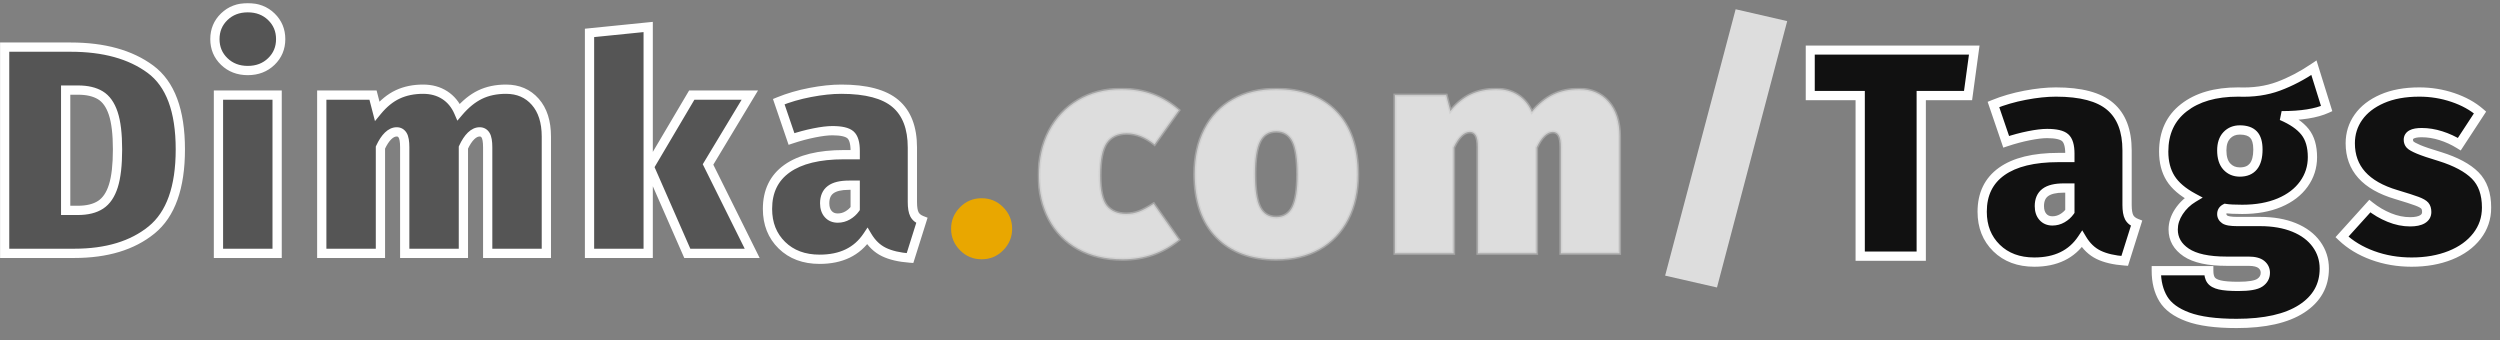
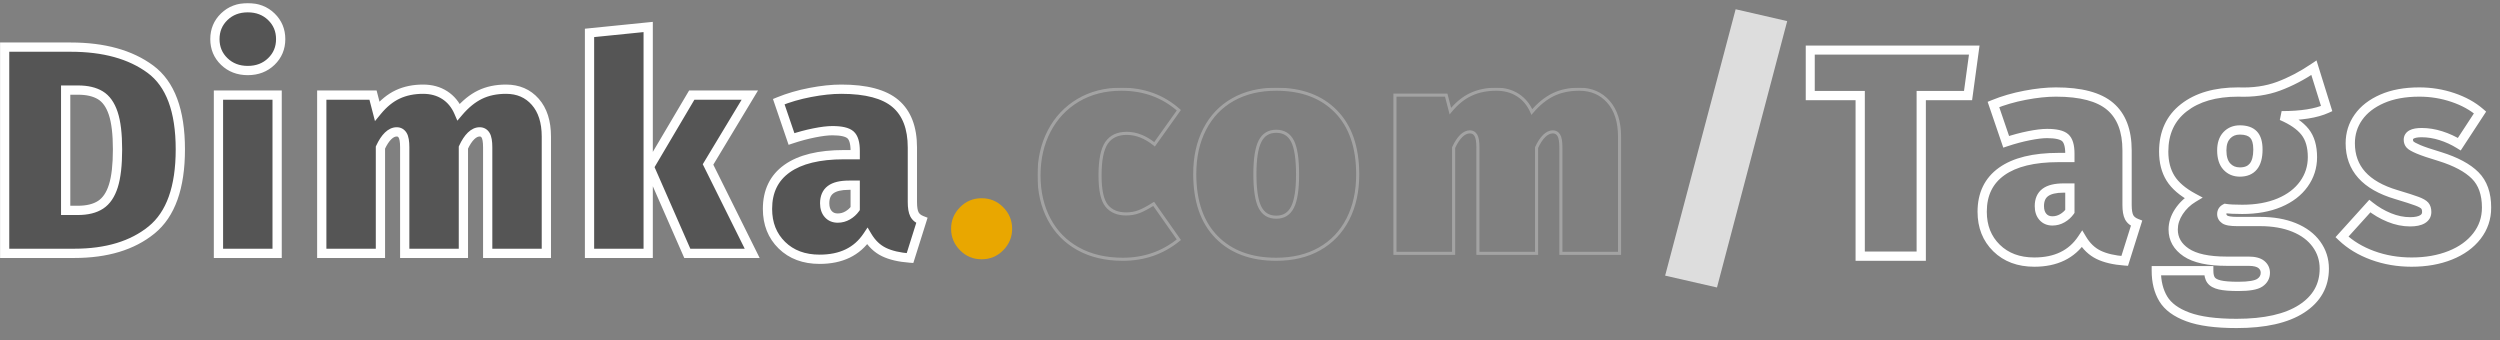
<svg xmlns="http://www.w3.org/2000/svg" width="2160" height="294" viewBox="0 0 2160 294" fill="none">
  <rect x="0" y="0" width="2160" height="294" fill="#808080" stroke="none" />
  <g id="header-d-tags">
    <g id="/Tags">
      <path id="/" d="M1483.47 248.384L1544.14 18.24L1499.59 8L1438.67 238.144L1483.47 248.384Z" fill="#DDDDDD" />
      <g id="Tags">
        <mask id="path-3-outside-1" maskUnits="userSpaceOnUse" x="1559.95" y="39.158" width="593.333" height="245.333" fill="black">
          <rect fill="white" x="1559.95" y="39.158" width="593.333" height="245.333" />
          <path fill-rule="evenodd" clip-rule="evenodd" d="M1659.95 82.582V221.334H1607.21V82.582H1563.95V43.158H1705.77L1700.39 82.582H1659.95ZM1798.87 206.486C1789.99 219.798 1776.26 226.454 1757.65 226.454C1744.17 226.454 1733.29 222.4 1725.01 214.294C1716.74 206.187 1712.6 195.734 1712.6 182.934C1712.6 167.744 1718.23 156.139 1729.49 148.118C1740.76 140.096 1757.14 136.086 1778.65 136.086H1788.37V132.758C1788.37 125.931 1787.01 121.323 1784.28 118.934C1781.55 116.544 1776.34 115.35 1768.66 115.35C1764.57 115.35 1759.32 115.99 1752.92 117.27C1746.52 118.55 1739.99 120.299 1733.33 122.518L1722.33 90.262C1730.69 86.848 1739.78 84.203 1749.59 82.326C1759.4 80.448 1768.32 79.51 1776.34 79.51C1797.85 79.51 1813.46 83.648 1823.19 91.926C1832.92 100.203 1837.78 112.875 1837.78 129.942V177.046C1837.78 181.824 1838.38 185.366 1839.57 187.67C1840.77 189.974 1842.9 191.723 1845.97 192.918L1835.73 225.43C1826.52 224.747 1819.01 222.998 1813.21 220.182C1807.4 217.366 1802.62 212.8 1798.87 206.486ZM1773.27 190.87C1769.86 190.87 1767.13 189.718 1765.08 187.414C1763.03 185.11 1762.01 181.995 1762.01 178.07C1762.01 172.779 1763.71 168.854 1767.13 166.294C1770.54 163.734 1775.83 162.454 1783 162.454H1788.37V182.678C1786.67 185.067 1784.49 187.03 1781.85 188.566C1779.2 190.102 1776.34 190.87 1773.27 190.87ZM1988.61 266.774C1975.55 275.222 1956.82 279.446 1932.42 279.446C1914.5 279.446 1900.46 277.568 1890.3 273.814C1880.15 270.059 1873.07 264.854 1869.06 258.198C1865.05 251.542 1863.04 243.435 1863.04 233.878H1908.35C1908.35 237.462 1909.03 240.192 1910.4 242.07C1911.77 243.947 1914.24 245.312 1917.82 246.166C1921.41 247.019 1926.78 247.446 1933.95 247.446C1943.17 247.446 1949.35 246.379 1952.51 244.246C1955.67 242.112 1957.25 239.254 1957.25 235.67C1957.25 232.768 1956.1 230.379 1953.79 228.502C1951.49 226.624 1947.78 225.686 1942.66 225.686H1923.71C1908.01 225.686 1896.41 223.168 1888.9 218.134C1881.39 213.099 1877.63 206.486 1877.63 198.294C1877.63 193.003 1879.25 187.883 1882.5 182.934C1885.74 177.984 1889.92 173.974 1895.04 170.902C1885.82 165.952 1879.25 160.32 1875.33 154.006C1871.4 147.691 1869.44 140.011 1869.44 130.966C1869.44 114.752 1875.24 102.123 1886.85 93.078C1898.45 84.032 1914.07 79.51 1933.7 79.51C1946.67 80.022 1958.31 78.358 1968.64 74.518C1978.97 70.678 1989.16 65.344 1999.23 58.518L2010.24 93.846C2001.19 97.942 1988.22 99.99 1971.33 99.99C1980.54 103.915 1987.29 108.566 1991.55 113.942C1995.82 119.318 1997.95 126.614 1997.95 135.83C1997.95 144.363 1995.48 152.086 1990.53 158.998C1985.58 165.91 1978.54 171.286 1969.41 175.126C1960.28 178.966 1949.57 180.886 1937.28 180.886C1930.62 180.886 1925.76 180.63 1922.69 180.118C1920.64 181.142 1919.62 182.763 1919.62 184.982C1919.62 186.859 1920.47 188.395 1922.18 189.59C1923.88 190.784 1927.47 191.382 1932.93 191.382H1952.64C1963.9 191.382 1973.72 193.088 1982.08 196.502C1990.44 199.915 1996.89 204.736 2001.41 210.966C2005.93 217.195 2008.19 224.235 2008.19 232.086C2008.19 246.763 2001.66 258.326 1988.61 266.774ZM1935.23 148.63C1930.62 148.63 1926.87 147.051 1923.97 143.894C1921.07 140.736 1919.62 136.086 1919.62 129.942C1919.62 124.31 1921.07 119.958 1923.97 116.886C1926.87 113.814 1930.62 112.278 1935.23 112.278C1940.52 112.278 1944.45 113.6 1947.01 116.246C1949.57 118.891 1950.85 123.2 1950.85 129.174C1950.85 142.144 1945.64 148.63 1935.23 148.63ZM2117.03 220.566C2107.22 224.491 2096.09 226.454 2083.63 226.454C2071.68 226.454 2060.46 224.534 2049.96 220.694C2039.47 216.854 2030.63 211.52 2023.47 204.694L2047.53 178.07C2052.65 182.166 2058.24 185.451 2064.3 187.926C2070.36 190.4 2076.37 191.638 2082.35 191.638C2086.95 191.638 2090.5 190.912 2092.97 189.462C2095.45 188.011 2096.68 185.92 2096.68 183.19C2096.68 180.8 2096.13 178.966 2095.02 177.686C2093.91 176.406 2091.65 175.126 2088.23 173.846C2084.82 172.566 2078.85 170.646 2070.31 168.086C2043.86 160.235 2030.63 145.472 2030.63 123.798C2030.63 115.435 2032.98 107.926 2037.67 101.27C2042.37 94.614 2049.19 89.323 2058.15 85.398C2067.11 81.472 2077.82 79.51 2090.28 79.51C2100.35 79.51 2110.04 81.088 2119.34 84.246C2128.64 87.403 2136.45 91.712 2142.76 97.174L2124.84 124.566C2119.89 121.494 2114.6 119.062 2108.97 117.27C2103.34 115.478 2097.79 114.582 2092.33 114.582C2084.65 114.582 2080.81 116.63 2080.81 120.726C2080.81 122.432 2081.32 123.84 2082.35 124.95C2083.37 126.059 2085.8 127.424 2089.64 129.046C2093.48 130.667 2099.67 132.758 2108.2 135.318C2121.86 139.584 2131.97 145.003 2138.54 151.574C2145.11 158.144 2148.39 167.403 2148.39 179.35C2148.39 188.566 2145.62 196.758 2140.07 203.926C2134.53 211.094 2126.85 216.64 2117.03 220.566Z" />
        </mask>
-         <path fill-rule="evenodd" clip-rule="evenodd" d="M1659.95 82.582V221.334H1607.21V82.582H1563.95V43.158H1705.77L1700.39 82.582H1659.95ZM1798.87 206.486C1789.99 219.798 1776.26 226.454 1757.65 226.454C1744.17 226.454 1733.29 222.4 1725.01 214.294C1716.74 206.187 1712.6 195.734 1712.6 182.934C1712.6 167.744 1718.23 156.139 1729.49 148.118C1740.76 140.096 1757.14 136.086 1778.65 136.086H1788.37V132.758C1788.37 125.931 1787.01 121.323 1784.28 118.934C1781.55 116.544 1776.34 115.35 1768.66 115.35C1764.57 115.35 1759.32 115.99 1752.92 117.27C1746.52 118.55 1739.99 120.299 1733.33 122.518L1722.33 90.262C1730.69 86.848 1739.78 84.203 1749.59 82.326C1759.4 80.448 1768.32 79.51 1776.34 79.51C1797.85 79.51 1813.46 83.648 1823.19 91.926C1832.92 100.203 1837.78 112.875 1837.78 129.942V177.046C1837.78 181.824 1838.38 185.366 1839.57 187.67C1840.77 189.974 1842.9 191.723 1845.97 192.918L1835.73 225.43C1826.52 224.747 1819.01 222.998 1813.21 220.182C1807.4 217.366 1802.62 212.8 1798.87 206.486ZM1773.27 190.87C1769.86 190.87 1767.13 189.718 1765.08 187.414C1763.03 185.11 1762.01 181.995 1762.01 178.07C1762.01 172.779 1763.71 168.854 1767.13 166.294C1770.54 163.734 1775.83 162.454 1783 162.454H1788.37V182.678C1786.67 185.067 1784.49 187.03 1781.85 188.566C1779.2 190.102 1776.34 190.87 1773.27 190.87ZM1988.61 266.774C1975.55 275.222 1956.82 279.446 1932.42 279.446C1914.5 279.446 1900.46 277.568 1890.3 273.814C1880.15 270.059 1873.07 264.854 1869.06 258.198C1865.05 251.542 1863.04 243.435 1863.04 233.878H1908.35C1908.35 237.462 1909.03 240.192 1910.4 242.07C1911.77 243.947 1914.24 245.312 1917.82 246.166C1921.41 247.019 1926.78 247.446 1933.95 247.446C1943.17 247.446 1949.35 246.379 1952.51 244.246C1955.67 242.112 1957.25 239.254 1957.25 235.67C1957.25 232.768 1956.1 230.379 1953.79 228.502C1951.49 226.624 1947.78 225.686 1942.66 225.686H1923.71C1908.01 225.686 1896.41 223.168 1888.9 218.134C1881.39 213.099 1877.63 206.486 1877.63 198.294C1877.63 193.003 1879.25 187.883 1882.5 182.934C1885.74 177.984 1889.92 173.974 1895.04 170.902C1885.82 165.952 1879.25 160.32 1875.33 154.006C1871.4 147.691 1869.44 140.011 1869.44 130.966C1869.44 114.752 1875.24 102.123 1886.85 93.078C1898.45 84.032 1914.07 79.51 1933.7 79.51C1946.67 80.022 1958.31 78.358 1968.64 74.518C1978.97 70.678 1989.16 65.344 1999.23 58.518L2010.24 93.846C2001.19 97.942 1988.22 99.99 1971.33 99.99C1980.54 103.915 1987.29 108.566 1991.55 113.942C1995.82 119.318 1997.95 126.614 1997.95 135.83C1997.95 144.363 1995.48 152.086 1990.53 158.998C1985.58 165.91 1978.54 171.286 1969.41 175.126C1960.28 178.966 1949.57 180.886 1937.28 180.886C1930.62 180.886 1925.76 180.63 1922.69 180.118C1920.64 181.142 1919.62 182.763 1919.62 184.982C1919.62 186.859 1920.47 188.395 1922.18 189.59C1923.88 190.784 1927.47 191.382 1932.93 191.382H1952.64C1963.9 191.382 1973.72 193.088 1982.08 196.502C1990.44 199.915 1996.89 204.736 2001.41 210.966C2005.93 217.195 2008.19 224.235 2008.19 232.086C2008.19 246.763 2001.66 258.326 1988.61 266.774ZM1935.23 148.63C1930.62 148.63 1926.87 147.051 1923.97 143.894C1921.07 140.736 1919.62 136.086 1919.62 129.942C1919.62 124.31 1921.07 119.958 1923.97 116.886C1926.87 113.814 1930.62 112.278 1935.23 112.278C1940.52 112.278 1944.45 113.6 1947.01 116.246C1949.57 118.891 1950.85 123.2 1950.85 129.174C1950.85 142.144 1945.64 148.63 1935.23 148.63ZM2117.03 220.566C2107.22 224.491 2096.09 226.454 2083.63 226.454C2071.68 226.454 2060.46 224.534 2049.96 220.694C2039.47 216.854 2030.63 211.52 2023.47 204.694L2047.53 178.07C2052.65 182.166 2058.24 185.451 2064.3 187.926C2070.36 190.4 2076.37 191.638 2082.35 191.638C2086.95 191.638 2090.5 190.912 2092.97 189.462C2095.45 188.011 2096.68 185.92 2096.68 183.19C2096.68 180.8 2096.13 178.966 2095.02 177.686C2093.91 176.406 2091.65 175.126 2088.23 173.846C2084.82 172.566 2078.85 170.646 2070.31 168.086C2043.86 160.235 2030.63 145.472 2030.63 123.798C2030.63 115.435 2032.98 107.926 2037.67 101.27C2042.37 94.614 2049.19 89.323 2058.15 85.398C2067.11 81.472 2077.82 79.51 2090.28 79.51C2100.35 79.51 2110.04 81.088 2119.34 84.246C2128.64 87.403 2136.45 91.712 2142.76 97.174L2124.84 124.566C2119.89 121.494 2114.6 119.062 2108.97 117.27C2103.34 115.478 2097.79 114.582 2092.33 114.582C2084.65 114.582 2080.81 116.63 2080.81 120.726C2080.81 122.432 2081.32 123.84 2082.35 124.95C2083.37 126.059 2085.8 127.424 2089.64 129.046C2093.48 130.667 2099.67 132.758 2108.2 135.318C2121.86 139.584 2131.97 145.003 2138.54 151.574C2145.11 158.144 2148.39 167.403 2148.39 179.35C2148.39 188.566 2145.62 196.758 2140.07 203.926C2134.53 211.094 2126.85 216.64 2117.03 220.566Z" fill="#111111" />
        <path d="M1659.95 221.334V225.334H1663.95V221.334H1659.95ZM1659.95 82.582V78.582H1655.95V82.582H1659.95ZM1607.21 221.334H1603.21V225.334H1607.21V221.334ZM1607.21 82.582H1611.21V78.582H1607.21V82.582ZM1563.95 82.582H1559.95V86.582H1563.95V82.582ZM1563.95 43.158V39.158H1559.95V43.158H1563.95ZM1705.77 43.158L1709.73 43.698L1710.35 39.158H1705.77V43.158ZM1700.39 82.582V86.582H1703.89L1704.36 83.122L1700.39 82.582ZM1798.87 206.486L1802.31 204.441L1799.06 198.984L1795.54 204.267L1798.87 206.486ZM1725.01 214.294L1727.81 211.436H1727.81L1725.01 214.294ZM1729.49 148.118L1727.17 144.859L1729.49 148.118ZM1788.37 136.086V140.086H1792.37V136.086H1788.37ZM1784.28 118.934L1786.91 115.923L1786.91 115.923L1784.28 118.934ZM1733.33 122.518L1729.55 123.809L1730.83 127.568L1734.6 126.312L1733.33 122.518ZM1722.33 90.262L1720.81 86.558L1717.32 87.984L1718.54 91.553L1722.33 90.262ZM1749.59 82.326L1748.84 78.397L1749.59 82.326ZM1823.19 91.926L1825.78 88.879L1823.19 91.926ZM1845.97 192.918L1849.79 194.119L1850.91 190.547L1847.42 189.19L1845.97 192.918ZM1835.73 225.43L1835.44 229.419L1838.6 229.653L1839.55 226.631L1835.73 225.43ZM1813.21 220.182L1811.46 223.78L1813.21 220.182ZM1765.08 187.414L1762.09 190.071L1765.08 187.414ZM1767.13 166.294L1764.73 163.094V163.094L1767.13 166.294ZM1788.37 162.454H1792.37V158.454H1788.37V162.454ZM1788.37 182.678L1791.63 185.003L1792.37 183.959V182.678H1788.37ZM1781.85 188.566L1783.85 192.025L1781.85 188.566ZM1988.61 266.774L1986.43 263.415L1988.61 266.774ZM1890.3 273.814L1888.92 277.565L1890.3 273.814ZM1869.06 258.198L1865.63 260.262V260.262L1869.06 258.198ZM1863.04 233.878V229.878H1859.04V233.878H1863.04ZM1908.35 233.878H1912.35V229.878H1908.35V233.878ZM1910.4 242.07L1907.16 244.422L1907.17 244.422L1910.4 242.07ZM1917.82 246.166L1918.75 242.274V242.274L1917.82 246.166ZM1952.51 244.246L1954.75 247.56L1954.75 247.56L1952.51 244.246ZM1953.79 228.502L1956.32 225.401V225.401L1953.79 228.502ZM1888.9 218.134L1891.12 214.811L1888.9 218.134ZM1882.5 182.934L1879.15 180.741V180.741L1882.5 182.934ZM1895.04 170.902L1897.1 174.332L1903.14 170.709L1896.93 167.378L1895.04 170.902ZM1875.33 154.006L1871.93 156.117L1875.33 154.006ZM1886.85 93.078L1889.31 96.233H1889.31L1886.85 93.078ZM1933.7 79.51L1933.85 75.513L1933.77 75.51H1933.7V79.51ZM1968.64 74.518L1970.03 78.267L1968.64 74.518ZM1999.23 58.518L2003.05 57.328L2001.45 52.183L1996.99 55.207L1999.23 58.518ZM2010.24 93.846L2011.89 97.489L2015.11 96.031L2014.06 92.656L2010.24 93.846ZM1971.33 99.99V95.99L1969.76 103.67L1971.33 99.99ZM1990.53 158.998L1993.78 161.326L1993.78 161.326L1990.53 158.998ZM1969.41 175.126L1967.86 171.438L1969.41 175.126ZM1922.69 180.118L1923.35 176.172L1922.06 175.958L1920.9 176.54L1922.69 180.118ZM1922.18 189.59L1919.88 192.866L1922.18 189.59ZM1982.08 196.502L1983.59 192.798L1982.08 196.502ZM2001.41 210.966L1998.17 213.316L2001.41 210.966ZM1923.97 143.894L1921.02 146.6V146.6L1923.97 143.894ZM1923.97 116.886L1926.88 119.632L1923.97 116.886ZM1947.01 116.246L1949.88 113.464L1949.88 113.464L1947.01 116.246ZM2117.03 220.566L2115.55 216.852L2117.03 220.566ZM2049.96 220.694L2048.59 224.45L2049.96 220.694ZM2023.47 204.694L2020.5 202.011L2017.89 204.902L2020.71 207.59L2023.47 204.694ZM2047.53 178.07L2050.03 174.946L2047.09 172.593L2044.56 175.387L2047.53 178.07ZM2092.97 189.462L2090.95 186.011V186.011L2092.97 189.462ZM2070.31 168.086L2071.46 164.254L2071.45 164.251L2070.31 168.086ZM2037.67 101.27L2040.94 103.575V103.575L2037.67 101.27ZM2119.34 84.246L2118.05 88.033L2119.34 84.246ZM2142.76 97.174L2146.11 99.363L2148.02 96.436L2145.38 94.148L2142.76 97.174ZM2124.84 124.566L2122.73 127.964L2126.05 130.024L2128.19 126.755L2124.84 124.566ZM2089.64 129.046L2088.09 132.731L2089.64 129.046ZM2108.2 135.318L2109.4 131.5L2109.37 131.493L2109.35 131.486L2108.2 135.318ZM2138.54 151.574L2141.37 148.745L2141.37 148.745L2138.54 151.574ZM1663.95 221.334V82.582H1655.95V221.334H1663.95ZM1607.21 225.334H1659.95V217.334H1607.21V225.334ZM1603.21 82.582V221.334H1611.21V82.582H1603.21ZM1563.95 86.582H1607.21V78.582H1563.95V86.582ZM1559.95 43.158V82.582H1567.95V43.158H1559.95ZM1705.77 39.158H1563.95V47.158H1705.77V39.158ZM1704.36 83.122L1709.73 43.698L1701.81 42.617L1696.43 82.041L1704.36 83.122ZM1659.95 86.582H1700.39V78.582H1659.95V86.582ZM1757.65 230.454C1777.34 230.454 1792.45 223.324 1802.2 208.704L1795.54 204.267C1787.54 216.271 1775.17 222.454 1757.65 222.454V230.454ZM1722.21 217.151C1731.36 226.11 1743.31 230.454 1757.65 230.454V222.454C1745.03 222.454 1735.22 218.691 1727.81 211.436L1722.21 217.151ZM1708.6 182.934C1708.6 196.685 1713.08 208.21 1722.21 217.151L1727.81 211.436C1720.39 204.164 1716.6 194.782 1716.6 182.934H1708.6ZM1727.17 144.859C1714.74 153.713 1708.6 166.599 1708.6 182.934H1716.6C1716.6 168.89 1721.72 158.564 1731.81 151.376L1727.17 144.859ZM1778.65 132.086C1756.74 132.086 1739.4 136.155 1727.17 144.859L1731.81 151.376C1742.12 144.038 1757.54 140.086 1778.65 140.086V132.086ZM1788.37 132.086H1778.65V140.086H1788.37V132.086ZM1784.37 132.758V136.086H1792.37V132.758H1784.37ZM1781.64 121.944C1782.99 123.124 1784.37 126.157 1784.37 132.758H1792.37C1792.37 125.705 1791.02 119.522 1786.91 115.923L1781.64 121.944ZM1768.66 119.35C1772.32 119.35 1775.22 119.636 1777.43 120.144C1779.67 120.658 1780.96 121.342 1781.64 121.944L1786.91 115.923C1784.87 114.136 1782.19 113.027 1779.22 112.347C1776.23 111.66 1772.68 111.35 1768.66 111.35V119.35ZM1753.7 121.192C1759.98 119.937 1764.94 119.35 1768.66 119.35V111.35C1764.19 111.35 1758.66 112.042 1752.13 113.347L1753.7 121.192ZM1734.6 126.312C1741.11 124.142 1747.48 122.437 1753.7 121.192L1752.13 113.347C1745.56 114.662 1738.87 116.456 1732.07 118.723L1734.6 126.312ZM1718.54 91.553L1729.55 123.809L1737.12 121.226L1726.11 88.97L1718.54 91.553ZM1748.84 78.397C1738.79 80.319 1729.45 83.035 1720.81 86.558L1723.84 93.965C1731.93 90.662 1740.76 88.087 1750.34 86.254L1748.84 78.397ZM1776.34 75.51C1768.02 75.51 1758.84 76.483 1748.84 78.397L1750.34 86.254C1759.96 84.413 1768.62 83.51 1776.34 83.51V75.51ZM1825.78 88.879C1814.98 79.686 1798.2 75.51 1776.34 75.51V83.51C1797.49 83.51 1811.95 87.61 1820.6 94.972L1825.78 88.879ZM1841.78 129.942C1841.78 112.12 1836.68 98.151 1825.78 88.879L1820.6 94.972C1829.16 102.255 1833.78 113.63 1833.78 129.942H1841.78ZM1841.78 177.046V129.942H1833.78V177.046H1841.78ZM1843.12 185.828C1842.38 184.392 1841.78 181.637 1841.78 177.046H1833.78C1833.78 182.011 1834.38 186.339 1836.02 189.511L1843.12 185.828ZM1847.42 189.19C1845.01 188.249 1843.76 187.055 1843.12 185.828L1836.02 189.511C1837.78 192.892 1840.8 195.197 1844.52 196.646L1847.42 189.19ZM1839.55 226.631L1849.79 194.119L1842.16 191.716L1831.92 224.228L1839.55 226.631ZM1811.46 223.78C1817.87 226.89 1825.92 228.713 1835.44 229.419L1836.03 221.44C1827.12 220.78 1820.15 219.105 1814.95 216.583L1811.46 223.78ZM1795.43 208.53C1799.53 215.421 1804.86 220.577 1811.46 223.78L1814.95 216.583C1809.95 214.154 1805.72 210.18 1802.31 204.441L1795.43 208.53ZM1762.09 190.071C1764.98 193.326 1768.85 194.87 1773.27 194.87V186.87C1770.86 186.87 1769.27 186.109 1768.07 184.756L1762.09 190.071ZM1758.01 178.07C1758.01 182.698 1759.23 186.852 1762.09 190.071L1768.07 184.756C1766.83 183.367 1766.01 181.291 1766.01 178.07H1758.01ZM1764.73 163.094C1760.06 166.59 1758.01 171.856 1758.01 178.07H1766.01C1766.01 173.702 1767.36 171.117 1769.53 169.494L1764.73 163.094ZM1783 158.454C1775.5 158.454 1769.16 159.766 1764.73 163.094L1769.53 169.494C1771.92 167.701 1776.16 166.454 1783 166.454V158.454ZM1788.37 158.454H1783V166.454H1788.37V158.454ZM1792.37 182.678V162.454H1784.37V182.678H1792.37ZM1783.85 192.025C1786.97 190.216 1789.58 187.874 1791.63 185.003L1785.12 180.353C1783.76 182.26 1782.01 183.843 1779.84 185.106L1783.85 192.025ZM1773.27 194.87C1777.04 194.87 1780.6 193.917 1783.85 192.025L1779.84 185.106C1777.8 186.287 1775.64 186.87 1773.27 186.87V194.87ZM1932.42 283.446C1957.19 283.446 1976.81 279.174 1990.78 270.132L1986.43 263.415C1974.3 271.269 1956.45 275.446 1932.42 275.446V283.446ZM1888.92 277.565C1899.71 281.557 1914.29 283.446 1932.42 283.446V275.446C1914.7 275.446 1901.21 273.58 1891.69 270.062L1888.92 277.565ZM1865.63 260.262C1870.26 267.951 1878.24 273.618 1888.92 277.565L1891.69 270.062C1882.06 266.5 1875.87 261.756 1872.48 256.133L1865.63 260.262ZM1859.04 233.878C1859.04 243.996 1861.17 252.854 1865.63 260.262L1872.48 256.133C1868.92 250.229 1867.04 242.874 1867.04 233.878H1859.04ZM1908.35 229.878H1863.04V237.878H1908.35V229.878ZM1913.63 239.717C1912.97 238.804 1912.35 237.047 1912.35 233.878H1904.35C1904.35 237.876 1905.1 241.58 1907.16 244.422L1913.63 239.717ZM1918.75 242.274C1915.58 241.519 1914.19 240.481 1913.63 239.717L1907.17 244.422C1909.34 247.412 1912.9 249.105 1916.9 250.057L1918.75 242.274ZM1933.95 243.446C1926.86 243.446 1921.87 243.016 1918.75 242.274L1916.9 250.057C1920.95 251.022 1926.71 251.446 1933.95 251.446V243.446ZM1950.27 240.931C1949.37 241.54 1947.68 242.212 1944.82 242.704C1942.03 243.185 1938.43 243.446 1933.95 243.446V251.446C1938.69 251.446 1942.79 251.173 1946.18 250.587C1949.52 250.012 1952.49 249.085 1954.75 247.56L1950.27 240.931ZM1953.25 235.67C1953.25 237.828 1952.41 239.486 1950.27 240.931L1954.75 247.56C1958.93 244.739 1961.25 240.679 1961.25 235.67H1953.25ZM1951.27 231.602C1952.66 232.742 1953.25 234.004 1953.25 235.67H1961.25C1961.25 231.532 1959.53 228.016 1956.32 225.401L1951.27 231.602ZM1942.66 229.686C1947.46 229.686 1950.03 230.598 1951.27 231.602L1956.32 225.401C1952.94 222.65 1948.09 221.686 1942.66 221.686V229.686ZM1923.71 229.686H1942.66V221.686H1923.71V229.686ZM1886.67 221.456C1895.16 227.152 1907.73 229.686 1923.71 229.686V221.686C1908.29 221.686 1897.65 219.185 1891.12 214.811L1886.67 221.456ZM1873.63 198.294C1873.63 207.974 1878.19 215.769 1886.67 221.456L1891.12 214.811C1884.59 210.429 1881.63 204.997 1881.63 198.294H1873.63ZM1879.15 180.741C1875.53 186.262 1873.63 192.134 1873.63 198.294H1881.63C1881.63 193.872 1882.97 189.503 1885.84 185.126L1879.15 180.741ZM1892.98 167.472C1887.35 170.851 1882.73 175.283 1879.15 180.741L1885.84 185.126C1888.75 180.685 1892.49 177.096 1897.1 174.332L1892.98 167.472ZM1871.93 156.117C1876.35 163.22 1883.55 169.273 1893.15 174.426L1896.93 167.378C1888.1 162.632 1882.16 157.421 1878.73 151.894L1871.93 156.117ZM1865.44 130.966C1865.44 140.595 1867.53 149.044 1871.93 156.117L1878.73 151.894C1875.27 146.338 1873.44 139.427 1873.44 130.966H1865.44ZM1884.39 89.923C1871.7 99.81 1865.44 113.663 1865.44 130.966H1873.44C1873.44 115.841 1878.78 104.436 1889.31 96.233L1884.39 89.923ZM1933.7 75.51C1913.48 75.51 1896.9 80.172 1884.39 89.923L1889.31 96.233C1900.01 87.893 1914.66 83.51 1933.7 83.51V75.51ZM1967.25 70.768C1957.5 74.394 1946.39 76.007 1933.85 75.513L1933.54 83.506C1946.94 84.036 1959.13 82.321 1970.03 78.267L1967.25 70.768ZM1996.99 55.207C1987.16 61.872 1977.24 67.051 1967.25 70.768L1970.03 78.267C1980.69 74.304 1991.17 68.816 2001.48 61.828L1996.99 55.207ZM2014.06 92.656L2003.05 57.328L1995.41 59.708L2006.42 95.035L2014.06 92.656ZM1971.33 103.99C1988.45 103.99 2002.08 101.93 2011.89 97.489L2008.59 90.202C2000.31 93.953 1988 95.99 1971.33 95.99V103.99ZM1994.69 111.455C1989.86 105.372 1982.46 100.384 1972.9 96.309L1969.76 103.67C1978.63 107.446 1984.71 111.759 1988.42 116.428L1994.69 111.455ZM2001.95 135.83C2001.95 126.019 1999.68 117.747 1994.69 111.455L1988.42 116.428C1991.96 120.888 1993.95 127.208 1993.95 135.83H2001.95ZM1993.78 161.326C1999.22 153.732 2001.95 145.195 2001.95 135.83H1993.95C1993.95 143.531 1991.74 150.439 1987.28 156.669L1993.78 161.326ZM1970.96 178.813C1980.66 174.734 1988.33 168.933 1993.78 161.326L1987.28 156.669C1982.82 162.886 1976.42 167.837 1967.86 171.438L1970.96 178.813ZM1937.28 184.886C1949.98 184.886 1961.23 182.902 1970.96 178.813L1967.86 171.438C1959.32 175.029 1949.16 176.886 1937.28 176.886V184.886ZM1922.03 184.063C1925.45 184.633 1930.59 184.886 1937.28 184.886V176.886C1930.65 176.886 1926.07 176.626 1923.35 176.172L1922.03 184.063ZM1923.62 184.982C1923.62 184.507 1923.72 184.314 1923.77 184.238C1923.82 184.154 1923.98 183.945 1924.48 183.695L1920.9 176.54C1919.35 177.314 1917.97 178.428 1917 179.966C1916.03 181.511 1915.62 183.237 1915.62 184.982H1923.62ZM1924.47 186.313C1923.7 185.771 1923.62 185.395 1923.62 184.982H1915.62C1915.62 188.323 1917.24 191.019 1919.88 192.866L1924.47 186.313ZM1932.93 187.382C1930.32 187.382 1928.3 187.237 1926.8 186.988C1925.22 186.725 1924.6 186.402 1924.47 186.313L1919.88 192.866C1921.46 193.972 1923.48 194.545 1925.49 194.879C1927.57 195.227 1930.07 195.382 1932.93 195.382V187.382ZM1952.64 187.382H1932.93V195.382H1952.64V187.382ZM1983.59 192.798C1974.65 189.147 1964.3 187.382 1952.64 187.382V195.382C1963.51 195.382 1972.79 197.029 1980.57 200.205L1983.59 192.798ZM2004.64 208.616C1999.61 201.685 1992.52 196.444 1983.59 192.798L1980.57 200.205C1988.36 203.386 1994.16 207.787 1998.17 213.316L2004.64 208.616ZM2012.19 232.086C2012.19 223.409 2009.67 215.542 2004.64 208.616L1998.17 213.316C2002.19 218.847 2004.19 225.061 2004.19 232.086H2012.19ZM1990.78 270.132C2004.89 260.999 2012.19 248.214 2012.19 232.086H2004.19C2004.19 245.312 1998.43 255.652 1986.43 263.415L1990.78 270.132ZM1921.02 146.6C1924.74 150.648 1929.6 152.63 1935.23 152.63V144.63C1931.65 144.63 1929 143.454 1926.91 141.187L1921.02 146.6ZM1915.62 129.942C1915.62 136.657 1917.2 142.439 1921.02 146.6L1926.91 141.187C1924.93 139.033 1923.62 135.514 1923.62 129.942H1915.62ZM1921.06 114.139C1917.25 118.173 1915.62 123.636 1915.62 129.942H1923.62C1923.62 124.983 1924.88 121.742 1926.88 119.632L1921.06 114.139ZM1935.23 108.278C1929.63 108.278 1924.79 110.19 1921.06 114.139L1926.88 119.632C1928.95 117.437 1931.61 116.278 1935.23 116.278V108.278ZM1949.88 113.464C1946.29 109.753 1941.13 108.278 1935.23 108.278V116.278C1939.92 116.278 1942.61 117.448 1944.13 119.027L1949.88 113.464ZM1954.85 129.174C1954.85 122.777 1953.5 117.204 1949.88 113.464L1944.13 119.027C1945.63 120.578 1946.85 123.623 1946.85 129.174H1954.85ZM1935.23 152.63C1941.32 152.63 1946.51 150.691 1950.06 146.269C1953.48 142.015 1954.85 136.089 1954.85 129.174H1946.85C1946.85 135.229 1945.62 139.03 1943.82 141.262C1942.17 143.325 1939.56 144.63 1935.23 144.63V152.63ZM2083.63 230.454C2096.5 230.454 2108.16 228.424 2118.52 224.279L2115.55 216.852C2106.28 220.557 2095.67 222.454 2083.63 222.454V230.454ZM2048.59 224.45C2059.55 228.462 2071.24 230.454 2083.63 230.454V222.454C2072.12 222.454 2061.36 220.605 2051.34 216.937L2048.59 224.45ZM2020.71 207.59C2028.32 214.841 2037.64 220.446 2048.59 224.45L2051.34 216.937C2041.29 213.261 2032.95 208.199 2026.23 201.797L2020.71 207.59ZM2044.56 175.387L2020.5 202.011L2026.43 207.376L2050.5 180.752L2044.56 175.387ZM2065.81 184.223C2060.11 181.893 2054.85 178.803 2050.03 174.946L2045.03 181.193C2050.45 185.528 2056.37 189.009 2062.79 191.629L2065.81 184.223ZM2082.35 187.638C2076.94 187.638 2071.44 186.52 2065.81 184.223L2062.79 191.629C2069.28 194.281 2075.81 195.638 2082.35 195.638V187.638ZM2090.95 186.011C2089.35 186.946 2086.63 187.638 2082.35 187.638V195.638C2087.28 195.638 2091.64 194.878 2094.99 192.912L2090.95 186.011ZM2092.68 183.19C2092.68 184.415 2092.27 185.234 2090.95 186.011L2094.99 192.912C2098.62 190.788 2100.68 187.425 2100.68 183.19H2092.68ZM2092 180.305C2092.26 180.608 2092.68 181.371 2092.68 183.19H2100.68C2100.68 180.23 2100 177.323 2098.04 175.066L2092 180.305ZM2086.83 177.591C2090.18 178.848 2091.6 179.844 2092 180.305L2098.04 175.066C2096.22 172.967 2093.11 171.403 2089.64 170.1L2086.83 177.591ZM2069.17 171.917C2077.7 174.477 2083.56 176.363 2086.83 177.591L2089.64 170.1C2086.09 168.768 2080 166.814 2071.46 164.254L2069.17 171.917ZM2026.63 123.798C2026.63 135.52 2030.24 145.609 2037.58 153.795C2044.84 161.903 2055.51 167.863 2069.18 171.92L2071.45 164.251C2058.67 160.457 2049.5 155.111 2043.53 148.456C2037.64 141.88 2034.63 133.75 2034.63 123.798H2026.63ZM2034.41 98.965C2029.22 106.314 2026.63 114.633 2026.63 123.798H2034.63C2034.63 116.237 2036.74 109.537 2040.94 103.575L2034.41 98.965ZM2056.55 81.734C2047.06 85.893 2039.6 91.602 2034.41 98.965L2040.94 103.575C2045.14 97.625 2051.33 92.753 2059.76 89.061L2056.55 81.734ZM2090.28 75.51C2077.42 75.51 2066.13 77.535 2056.55 81.734L2059.76 89.061C2068.1 85.409 2078.23 83.51 2090.28 83.51V75.51ZM2120.62 80.458C2110.9 77.156 2100.78 75.51 2090.28 75.51V83.51C2099.93 83.51 2109.18 85.02 2118.05 88.033L2120.62 80.458ZM2145.38 94.148C2138.61 88.295 2130.33 83.752 2120.62 80.458L2118.05 88.033C2126.95 91.053 2134.28 95.129 2140.15 100.199L2145.38 94.148ZM2128.19 126.755L2146.11 99.363L2139.42 94.984L2121.5 122.376L2128.19 126.755ZM2107.76 121.081C2113.08 122.775 2118.07 125.069 2122.73 127.964L2126.95 121.167C2121.72 117.918 2116.13 115.349 2110.18 113.458L2107.76 121.081ZM2092.33 118.582C2097.35 118.582 2102.49 119.404 2107.76 121.081L2110.18 113.458C2104.19 111.551 2098.24 110.582 2092.33 110.582V118.582ZM2084.81 120.726C2084.81 120.351 2084.89 120.21 2084.92 120.158C2084.96 120.093 2085.11 119.896 2085.57 119.647C2086.63 119.086 2088.72 118.582 2092.33 118.582V110.582C2088.27 110.582 2084.6 111.101 2081.81 112.588C2080.35 113.363 2079.06 114.447 2078.14 115.918C2077.21 117.401 2076.81 119.052 2076.81 120.726H2084.81ZM2085.29 122.236C2085.03 121.964 2084.81 121.568 2084.81 120.726H2076.81C2076.81 123.297 2077.61 125.717 2079.41 127.663L2085.29 122.236ZM2091.2 125.361C2089.36 124.583 2087.94 123.901 2086.9 123.318C2086.38 123.027 2085.99 122.78 2085.71 122.577C2085.57 122.477 2085.46 122.396 2085.39 122.334C2085.36 122.303 2085.33 122.279 2085.31 122.262C2085.29 122.245 2085.29 122.236 2085.29 122.236L2079.41 127.663C2080.35 128.684 2081.65 129.548 2082.98 130.293C2084.37 131.075 2086.09 131.887 2088.09 132.731L2091.2 125.361ZM2109.35 131.486C2100.84 128.932 2094.83 126.892 2091.2 125.361L2088.09 132.731C2092.14 134.441 2098.5 136.583 2107.05 139.149L2109.35 131.486ZM2141.37 148.745C2134.16 141.536 2123.36 135.865 2109.4 131.5L2107.01 139.135C2120.35 143.304 2129.78 148.47 2135.71 154.402L2141.37 148.745ZM2152.39 179.35C2152.39 166.659 2148.89 156.264 2141.37 148.745L2135.71 154.402C2141.33 160.025 2144.39 168.147 2144.39 179.35H2152.39ZM2143.24 206.373C2149.34 198.492 2152.39 189.436 2152.39 179.35H2144.39C2144.39 187.696 2141.91 195.023 2136.91 201.478L2143.24 206.373ZM2118.52 224.279C2128.88 220.134 2137.19 214.193 2143.24 206.373L2136.91 201.478C2131.87 207.994 2124.81 213.147 2115.55 216.852L2118.52 224.279Z" fill="white" mask="url(#path-3-outside-1)" />
      </g>
    </g>
    <g id="Dimka.com">
      <g id="Dimka">
        <mask id="path-5-outside-2" maskUnits="userSpaceOnUse" x="0" y="2.667" width="802.667" height="226.667" fill="black">
          <rect fill="white" y="2.667" width="802.667" height="226.667" />
-           <path fill-rule="evenodd" clip-rule="evenodd" d="M234.443 53.131C229.067 58.336 222.283 60.939 214.091 60.939C205.899 60.939 199.115 58.336 193.739 53.131C188.363 47.925 185.675 41.483 185.675 33.803C185.675 26.123 188.363 19.68 193.739 14.475C199.115 9.269 205.899 6.667 214.091 6.667C222.283 6.667 229.067 9.269 234.443 14.475C239.819 19.68 242.507 26.123 242.507 33.803C242.507 41.483 239.819 47.925 234.443 53.131ZM64.16 218.891C92.149 218.891 114.421 212.149 130.976 198.667C147.531 185.184 155.808 161.973 155.808 129.035C155.808 95.584 147.189 72.501 129.952 59.787C112.715 47.072 89.76 40.715 61.088 40.715H4V218.891H64.16ZM67.232 181.771H56.736V77.835H67.488C75.339 77.835 81.739 79.328 86.688 82.315C91.637 85.301 95.349 90.507 97.824 97.931C100.299 105.355 101.536 115.723 101.536 129.035C101.536 142.517 100.341 153.056 97.952 160.651C95.563 168.245 91.893 173.664 86.944 176.907C81.995 180.149 75.424 181.771 67.232 181.771ZM239.435 218.891V82.187H188.747V218.891H239.435ZM328.693 127.499V218.891H278.005V82.187H322.293L325.877 96.011C331.339 89.355 337.269 84.533 343.669 81.547C350.069 78.56 357.365 77.067 365.557 77.067C372.725 77.067 378.955 78.773 384.245 82.187C389.536 85.6 393.547 90.464 396.277 96.779C402.08 89.952 408.224 84.96 414.709 81.803C421.195 78.645 428.704 77.067 437.237 77.067C447.648 77.067 456.053 80.693 462.453 87.947C468.853 95.2 472.053 105.227 472.053 118.027V218.891H421.365V127.243C421.365 122.293 420.768 118.837 419.573 116.875C418.379 114.912 416.672 113.931 414.453 113.931C411.893 113.931 409.419 115.083 407.029 117.387C404.64 119.691 402.421 123.061 400.373 127.499V218.891H349.685V127.243C349.685 122.293 349.088 118.837 347.893 116.875C346.699 114.912 344.992 113.931 342.773 113.931C340.213 113.931 337.739 115.083 335.349 117.387C332.96 119.691 330.741 123.061 328.693 127.499ZM560.032 218.891V23.307L509.344 28.427V218.891H560.032ZM611.744 142.091L649.888 218.891H593.824L561.056 144.139L597.664 82.187H647.84L611.744 142.091ZM708.171 224.011C726.773 224.011 740.512 217.355 749.387 204.043C753.141 210.357 757.92 214.923 763.723 217.739C769.525 220.555 777.035 222.304 786.251 222.987L796.491 190.475C793.419 189.28 791.285 187.531 790.091 185.227C788.896 182.923 788.299 179.381 788.299 174.603V127.499C788.299 110.432 783.435 97.76 773.707 89.483C763.979 81.205 748.363 77.067 726.859 77.067C718.837 77.067 709.92 78.005 700.107 79.883C690.293 81.76 681.205 84.405 672.843 87.819L683.851 120.075C690.507 117.856 697.035 116.107 703.435 114.827C709.835 113.547 715.083 112.907 719.179 112.907C726.859 112.907 732.064 114.101 734.795 116.491C737.525 118.88 738.891 123.488 738.891 130.315V133.643H729.163C707.659 133.643 691.275 137.653 680.011 145.675C668.747 153.696 663.115 165.301 663.115 180.491C663.115 193.291 667.253 203.744 675.531 211.851C683.808 219.957 694.688 224.011 708.171 224.011ZM715.595 184.971C717.643 187.275 720.373 188.427 723.787 188.427C726.859 188.427 729.717 187.659 732.363 186.123C735.008 184.587 737.184 182.624 738.891 180.235V160.011H733.515C726.347 160.011 721.056 161.291 717.643 163.851C714.229 166.411 712.523 170.336 712.523 175.627C712.523 179.552 713.547 182.667 715.595 184.971Z" />
+           <path fill-rule="evenodd" clip-rule="evenodd" d="M234.443 53.131C229.067 58.336 222.283 60.939 214.091 60.939C205.899 60.939 199.115 58.336 193.739 53.131C188.363 47.925 185.675 41.483 185.675 33.803C185.675 26.123 188.363 19.68 193.739 14.475C199.115 9.269 205.899 6.667 214.091 6.667C222.283 6.667 229.067 9.269 234.443 14.475C239.819 19.68 242.507 26.123 242.507 33.803C242.507 41.483 239.819 47.925 234.443 53.131ZM64.16 218.891C92.149 218.891 114.421 212.149 130.976 198.667C147.531 185.184 155.808 161.973 155.808 129.035C155.808 95.584 147.189 72.501 129.952 59.787C112.715 47.072 89.76 40.715 61.088 40.715H4V218.891H64.16ZM67.232 181.771H56.736V77.835H67.488C75.339 77.835 81.739 79.328 86.688 82.315C91.637 85.301 95.349 90.507 97.824 97.931C100.299 105.355 101.536 115.723 101.536 129.035C101.536 142.517 100.341 153.056 97.952 160.651C95.563 168.245 91.893 173.664 86.944 176.907C81.995 180.149 75.424 181.771 67.232 181.771ZM239.435 218.891V82.187H188.747V218.891H239.435ZM328.693 127.499V218.891H278.005V82.187H322.293L325.877 96.011C331.339 89.355 337.269 84.533 343.669 81.547C350.069 78.56 357.365 77.067 365.557 77.067C372.725 77.067 378.955 78.773 384.245 82.187C389.536 85.6 393.547 90.464 396.277 96.779C402.08 89.952 408.224 84.96 414.709 81.803C421.195 78.645 428.704 77.067 437.237 77.067C447.648 77.067 456.053 80.693 462.453 87.947C468.853 95.2 472.053 105.227 472.053 118.027V218.891H421.365V127.243C421.365 122.293 420.768 118.837 419.573 116.875C418.379 114.912 416.672 113.931 414.453 113.931C411.893 113.931 409.419 115.083 407.029 117.387C404.64 119.691 402.421 123.061 400.373 127.499V218.891H349.685V127.243C349.685 122.293 349.088 118.837 347.893 116.875C346.699 114.912 344.992 113.931 342.773 113.931C340.213 113.931 337.739 115.083 335.349 117.387C332.96 119.691 330.741 123.061 328.693 127.499ZV23.307L509.344 28.427V218.891H560.032ZM611.744 142.091L649.888 218.891H593.824L561.056 144.139L597.664 82.187H647.84L611.744 142.091ZM708.171 224.011C726.773 224.011 740.512 217.355 749.387 204.043C753.141 210.357 757.92 214.923 763.723 217.739C769.525 220.555 777.035 222.304 786.251 222.987L796.491 190.475C793.419 189.28 791.285 187.531 790.091 185.227C788.896 182.923 788.299 179.381 788.299 174.603V127.499C788.299 110.432 783.435 97.76 773.707 89.483C763.979 81.205 748.363 77.067 726.859 77.067C718.837 77.067 709.92 78.005 700.107 79.883C690.293 81.76 681.205 84.405 672.843 87.819L683.851 120.075C690.507 117.856 697.035 116.107 703.435 114.827C709.835 113.547 715.083 112.907 719.179 112.907C726.859 112.907 732.064 114.101 734.795 116.491C737.525 118.88 738.891 123.488 738.891 130.315V133.643H729.163C707.659 133.643 691.275 137.653 680.011 145.675C668.747 153.696 663.115 165.301 663.115 180.491C663.115 193.291 667.253 203.744 675.531 211.851C683.808 219.957 694.688 224.011 708.171 224.011ZM715.595 184.971C717.643 187.275 720.373 188.427 723.787 188.427C726.859 188.427 729.717 187.659 732.363 186.123C735.008 184.587 737.184 182.624 738.891 180.235V160.011H733.515C726.347 160.011 721.056 161.291 717.643 163.851C714.229 166.411 712.523 170.336 712.523 175.627C712.523 179.552 713.547 182.667 715.595 184.971Z" />
        </mask>
        <path fill-rule="evenodd" clip-rule="evenodd" d="M234.443 53.131C229.067 58.336 222.283 60.939 214.091 60.939C205.899 60.939 199.115 58.336 193.739 53.131C188.363 47.925 185.675 41.483 185.675 33.803C185.675 26.123 188.363 19.68 193.739 14.475C199.115 9.269 205.899 6.667 214.091 6.667C222.283 6.667 229.067 9.269 234.443 14.475C239.819 19.68 242.507 26.123 242.507 33.803C242.507 41.483 239.819 47.925 234.443 53.131ZM64.16 218.891C92.149 218.891 114.421 212.149 130.976 198.667C147.531 185.184 155.808 161.973 155.808 129.035C155.808 95.584 147.189 72.501 129.952 59.787C112.715 47.072 89.76 40.715 61.088 40.715H4V218.891H64.16ZM67.232 181.771H56.736V77.835H67.488C75.339 77.835 81.739 79.328 86.688 82.315C91.637 85.301 95.349 90.507 97.824 97.931C100.299 105.355 101.536 115.723 101.536 129.035C101.536 142.517 100.341 153.056 97.952 160.651C95.563 168.245 91.893 173.664 86.944 176.907C81.995 180.149 75.424 181.771 67.232 181.771ZM239.435 218.891V82.187H188.747V218.891H239.435ZM328.693 127.499V218.891H278.005V82.187H322.293L325.877 96.011C331.339 89.355 337.269 84.533 343.669 81.547C350.069 78.56 357.365 77.067 365.557 77.067C372.725 77.067 378.955 78.773 384.245 82.187C389.536 85.6 393.547 90.464 396.277 96.779C402.08 89.952 408.224 84.96 414.709 81.803C421.195 78.645 428.704 77.067 437.237 77.067C447.648 77.067 456.053 80.693 462.453 87.947C468.853 95.2 472.053 105.227 472.053 118.027V218.891H421.365V127.243C421.365 122.293 420.768 118.837 419.573 116.875C418.379 114.912 416.672 113.931 414.453 113.931C411.893 113.931 409.419 115.083 407.029 117.387C404.64 119.691 402.421 123.061 400.373 127.499V218.891H349.685V127.243C349.685 122.293 349.088 118.837 347.893 116.875C346.699 114.912 344.992 113.931 342.773 113.931C340.213 113.931 337.739 115.083 335.349 117.387C332.96 119.691 330.741 123.061 328.693 127.499ZM560.032 218.891V23.307L509.344 28.427V218.891H560.032ZM611.744 142.091L649.888 218.891H593.824L561.056 144.139L597.664 82.187H647.84L611.744 142.091ZM708.171 224.011C726.773 224.011 740.512 217.355 749.387 204.043C753.141 210.357 757.92 214.923 763.723 217.739C769.525 220.555 777.035 222.304 786.251 222.987L796.491 190.475C793.419 189.28 791.285 187.531 790.091 185.227C788.896 182.923 788.299 179.381 788.299 174.603V127.499C788.299 110.432 783.435 97.76 773.707 89.483C763.979 81.205 748.363 77.067 726.859 77.067C718.837 77.067 709.92 78.005 700.107 79.883C690.293 81.76 681.205 84.405 672.843 87.819L683.851 120.075C690.507 117.856 697.035 116.107 703.435 114.827C709.835 113.547 715.083 112.907 719.179 112.907C726.859 112.907 732.064 114.101 734.795 116.491C737.525 118.88 738.891 123.488 738.891 130.315V133.643H729.163C707.659 133.643 691.275 137.653 680.011 145.675C668.747 153.696 663.115 165.301 663.115 180.491C663.115 193.291 667.253 203.744 675.531 211.851C683.808 219.957 694.688 224.011 708.171 224.011ZM715.595 184.971C717.643 187.275 720.373 188.427 723.787 188.427C726.859 188.427 729.717 187.659 732.363 186.123C735.008 184.587 737.184 182.624 738.891 180.235V160.011H733.515C726.347 160.011 721.056 161.291 717.643 163.851C714.229 166.411 712.523 170.336 712.523 175.627C712.523 179.552 713.547 182.667 715.595 184.971Z" fill="#555555" />
        <path d="M193.739 14.475L190.956 11.601V11.601L193.739 14.475ZM234.443 14.475L237.225 11.601V11.601L234.443 14.475ZM129.952 59.787L127.578 63.006L129.952 59.787ZM4 40.715V36.715H0V40.715H4ZM4 218.891H0V222.891H4V218.891ZM56.736 181.771H52.736V185.771H56.736V181.771ZM56.736 77.835V73.835H52.736V77.835H56.736ZM86.688 82.315L84.621 85.739L86.688 82.315ZM97.824 97.931L94.029 99.196H94.029L97.824 97.931ZM86.944 176.907L89.136 180.253L86.944 176.907ZM239.435 82.187H243.435V78.187H239.435V82.187ZM239.435 218.891V222.891H243.435V218.891H239.435ZM188.747 82.187V78.187H184.747V82.187H188.747ZM188.747 218.891H184.747V222.891H188.747V218.891ZM328.693 218.891V222.891H332.693V218.891H328.693ZM328.693 127.499L325.061 125.822L324.693 126.62V127.499H328.693ZM278.005 218.891H274.005V222.891H278.005V218.891ZM278.005 82.187V78.187H274.005V82.187H278.005ZM322.293 82.187L326.165 81.183L325.389 78.187H322.293V82.187ZM325.877 96.011L322.005 97.014L323.98 104.63L328.97 98.548L325.877 96.011ZM343.669 81.547L345.361 85.171V85.171L343.669 81.547ZM384.245 82.187L382.077 85.548V85.548L384.245 82.187ZM396.277 96.779L392.606 98.366L395.159 104.27L399.325 99.369L396.277 96.779ZM414.709 81.803L412.958 78.206V78.206L414.709 81.803ZM462.453 87.947L465.453 85.3L462.453 87.947ZM472.053 218.891V222.891H476.053V218.891H472.053ZM421.365 218.891H417.365V222.891H421.365V218.891ZM407.029 117.387L409.806 120.266L409.806 120.266L407.029 117.387ZM400.373 127.499L396.741 125.822L396.373 126.62V127.499H400.373ZM400.373 218.891V222.891H404.373V218.891H400.373ZM349.685 218.891H345.685V222.891H349.685V218.891ZM347.893 116.875L344.477 118.954L344.477 118.954L347.893 116.875ZM335.349 117.387L332.573 114.507L332.573 114.507L335.349 117.387ZM560.032 23.307H564.032V18.882L559.63 19.327L560.032 23.307ZM560.032 218.891V222.891H564.032V218.891H560.032ZM509.344 28.427L508.942 24.447L505.344 24.81V28.427H509.344ZM509.344 218.891H505.344V222.891H509.344V218.891ZM649.888 218.891V222.891H656.341L653.47 217.111L649.888 218.891ZM611.744 142.091L608.318 140.026L607.186 141.905L608.161 143.87L611.744 142.091ZM593.824 218.891L590.16 220.497L591.21 222.891H593.824V218.891ZM561.056 144.139L557.612 142.104L556.57 143.868L557.392 145.745L561.056 144.139ZM597.664 82.187V78.187H595.381L594.22 80.152L597.664 82.187ZM647.84 82.187L651.266 84.251L654.92 78.187H647.84V82.187ZM749.387 204.043L752.825 201.998L749.58 196.541L746.058 201.824L749.387 204.043ZM786.251 222.987L785.955 226.976L789.114 227.21L790.066 224.188L786.251 222.987ZM796.491 190.475L800.306 191.676L801.431 188.104L797.94 186.747L796.491 190.475ZM773.707 89.483L776.299 86.436V86.436L773.707 89.483ZM700.107 79.883L700.858 83.811H700.858L700.107 79.883ZM672.843 87.819L671.331 84.115L667.839 85.541L669.057 89.111L672.843 87.819ZM683.851 120.075L680.065 121.367L681.348 125.125L685.116 123.869L683.851 120.075ZM703.435 114.827L702.65 110.904L703.435 114.827ZM734.795 116.491L737.429 113.48V113.48L734.795 116.491ZM738.891 133.643V137.643H742.891V133.643H738.891ZM680.011 145.675L677.69 142.416V142.416L680.011 145.675ZM675.531 211.851L678.33 208.993L675.531 211.851ZM715.595 184.971L718.584 182.313V182.313L715.595 184.971ZM732.363 186.123L734.371 189.582V189.582L732.363 186.123ZM738.891 180.235L742.146 182.56L742.891 181.517V180.235H738.891ZM738.891 160.011H742.891V156.011H738.891V160.011ZM717.643 163.851L715.243 160.651V160.651L717.643 163.851ZM214.091 64.939C223.213 64.939 231.029 62.004 237.225 56.004L231.66 50.257C227.104 54.668 221.352 56.939 214.091 56.939V64.939ZM190.956 56.004C197.152 62.004 204.968 64.939 214.091 64.939V56.939C206.829 56.939 201.077 54.668 196.521 50.257L190.956 56.004ZM181.675 33.803C181.675 42.534 184.779 50.023 190.956 56.004L196.521 50.257C191.946 45.827 189.675 40.431 189.675 33.803H181.675ZM190.956 11.601C184.779 17.582 181.675 25.072 181.675 33.803H189.675C189.675 27.174 191.946 21.778 196.521 17.348L190.956 11.601ZM214.091 2.667C204.968 2.667 197.152 5.602 190.956 11.601L196.521 17.348C201.077 12.937 206.829 10.667 214.091 10.667V2.667ZM237.225 11.601C231.029 5.602 223.213 2.667 214.091 2.667V10.667C221.352 10.667 227.104 12.937 231.66 17.348L237.225 11.601ZM246.507 33.803C246.507 25.072 243.402 17.582 237.225 11.601L231.66 17.348C236.235 21.778 238.507 27.174 238.507 33.803H246.507ZM237.225 56.004C243.402 50.023 246.507 42.534 246.507 33.803H238.507C238.507 40.431 236.235 45.827 231.66 50.257L237.225 56.004ZM128.45 195.565C112.805 208.307 91.518 214.891 64.16 214.891V222.891C92.781 222.891 116.038 215.991 133.502 201.768L128.45 195.565ZM151.808 129.035C151.808 161.43 143.659 183.178 128.45 195.565L133.502 201.768C151.402 187.19 159.808 162.517 159.808 129.035H151.808ZM127.578 63.006C143.321 74.619 151.808 96.125 151.808 129.035H159.808C159.808 95.043 151.057 70.384 132.326 56.568L127.578 63.006ZM61.088 44.715C89.192 44.715 111.227 50.945 127.578 63.006L132.326 56.568C114.202 43.199 90.328 36.715 61.088 36.715V44.715ZM4 44.715H61.088V36.715H4V44.715ZM8 218.891V40.715H0V218.891H8ZM64.16 214.891H4V222.891H64.16V214.891ZM56.736 185.771H67.232V177.771H56.736V185.771ZM52.736 77.835V181.771H60.736V77.835H52.736ZM67.488 73.835H56.736V81.835H67.488V73.835ZM88.755 78.89C82.997 75.415 75.816 73.835 67.488 73.835V81.835C74.862 81.835 80.481 83.241 84.621 85.739L88.755 78.89ZM101.619 96.666C98.95 88.66 94.767 82.518 88.755 78.89L84.621 85.739C88.507 88.084 91.749 92.354 94.029 99.196L101.619 96.666ZM105.536 129.035C105.536 115.55 104.292 104.685 101.619 96.666L94.029 99.196C96.305 106.024 97.536 115.896 97.536 129.035H105.536ZM101.768 161.851C104.335 153.691 105.536 142.684 105.536 129.035H97.536C97.536 142.351 96.348 152.421 94.136 159.45L101.768 161.851ZM89.136 180.253C95.089 176.353 99.197 170.022 101.768 161.851L94.136 159.45C91.928 166.468 88.698 170.975 84.752 173.561L89.136 180.253ZM67.232 185.771C75.914 185.771 83.33 184.057 89.136 180.253L84.752 173.561C80.66 176.242 74.934 177.771 67.232 177.771V185.771ZM235.435 82.187V218.891H243.435V82.187H235.435ZM188.747 86.187H239.435V78.187H188.747V86.187ZM192.747 218.891V82.187H184.747V218.891H192.747ZM239.435 214.891H188.747V222.891H239.435V214.891ZM332.693 218.891V127.499H324.693V218.891H332.693ZM278.005 222.891H328.693V214.891H278.005V222.891ZM274.005 82.187V218.891H282.005V82.187H274.005ZM322.293 78.187H278.005V86.187H322.293V78.187ZM329.749 95.007L326.165 81.183L318.421 83.191L322.005 97.014L329.749 95.007ZM341.978 77.922C334.93 81.211 328.544 86.454 322.785 93.473L328.97 98.548C334.133 92.255 339.609 87.856 345.361 85.171L341.978 77.922ZM365.557 73.067C356.874 73.067 348.986 74.652 341.978 77.922L345.361 85.171C351.153 82.468 357.857 81.067 365.557 81.067V73.067ZM386.414 78.826C380.391 74.939 373.385 73.067 365.557 73.067V81.067C372.066 81.067 377.519 82.607 382.077 85.548L386.414 78.826ZM399.949 95.191C396.934 88.22 392.432 82.708 386.414 78.826L382.077 85.548C386.64 88.492 390.159 92.708 392.606 98.366L399.949 95.191ZM412.958 78.206C405.871 81.657 399.306 87.039 393.23 94.188L399.325 99.369C404.854 92.865 410.577 88.263 416.46 85.399L412.958 78.206ZM437.237 73.067C428.208 73.067 420.08 74.739 412.958 78.206L416.46 85.399C422.309 82.552 429.201 81.067 437.237 81.067V73.067ZM465.453 85.3C458.23 77.115 448.697 73.067 437.237 73.067V81.067C446.599 81.067 453.876 84.272 459.454 90.593L465.453 85.3ZM476.053 118.027C476.053 104.572 472.682 93.493 465.453 85.3L459.454 90.593C465.025 96.907 468.053 105.881 468.053 118.027H476.053ZM476.053 218.891V118.027H468.053V218.891H476.053ZM421.365 222.891H472.053V214.891H421.365V222.891ZM417.365 127.243V218.891H425.365V127.243H417.365ZM416.157 118.954C416.729 119.896 417.365 122.358 417.365 127.243H425.365C425.365 122.228 424.807 117.779 422.99 114.795L416.157 118.954ZM414.453 117.931C415.216 117.931 415.656 118.132 416.157 118.954L422.99 114.795C421.101 111.692 418.128 109.931 414.453 109.931V117.931ZM409.806 120.266C411.679 118.46 413.209 117.931 414.453 117.931V109.931C410.578 109.931 407.158 111.706 404.253 114.507L409.806 120.266ZM404.005 129.175C405.935 124.995 407.9 122.103 409.806 120.266L404.253 114.507C401.379 117.278 398.908 121.128 396.741 125.822L404.005 129.175ZM404.373 218.891V127.499H396.373V218.891H404.373ZM349.685 222.891H400.373V214.891H349.685V222.891ZM345.685 127.243V218.891H353.685V127.243H345.685ZM344.477 118.954C345.049 119.896 345.685 122.358 345.685 127.243H353.685C353.685 122.228 353.127 117.779 351.31 114.795L344.477 118.954ZM342.773 117.931C343.536 117.931 343.976 118.132 344.477 118.954L351.31 114.795C349.421 111.692 346.448 109.931 342.773 109.931V117.931ZM338.126 120.266C339.999 118.46 341.529 117.931 342.773 117.931V109.931C338.898 109.931 335.478 111.706 332.573 114.507L338.126 120.266ZM332.325 129.175C334.254 124.995 336.22 122.103 338.126 120.266L332.573 114.507C329.7 117.278 327.228 121.128 325.061 125.822L332.325 129.175ZM556.032 23.307V218.891H564.032V23.307H556.032ZM509.746 32.406L560.434 27.286L559.63 19.327L508.942 24.447L509.746 32.406ZM513.344 218.891V28.427H505.344V218.891H513.344ZM560.032 214.891H509.344V222.891H560.032V214.891ZM653.47 217.111L615.326 140.311L608.161 143.87L646.306 220.67L653.47 217.111ZM593.824 222.891H649.888V214.891H593.824V222.891ZM557.392 145.745L590.16 220.497L597.487 217.285L564.719 142.533L557.392 145.745ZM594.22 80.152L557.612 142.104L564.5 146.174L601.108 84.222L594.22 80.152ZM647.84 78.187H597.664V86.187H647.84V78.187ZM615.17 144.155L651.266 84.251L644.414 80.122L608.318 140.026L615.17 144.155ZM746.058 201.824C738.056 213.828 725.688 220.011 708.171 220.011V228.011C727.858 228.011 742.968 220.881 752.715 206.261L746.058 201.824ZM765.469 214.14C760.465 211.711 756.237 207.737 752.825 201.998L745.948 206.087C750.046 212.978 755.375 218.134 761.976 221.337L765.469 214.14ZM786.546 218.998C777.634 218.337 770.666 216.662 765.469 214.14L761.976 221.337C768.385 224.447 776.436 226.271 785.955 226.976L786.546 218.998ZM792.675 189.273L782.435 221.785L790.066 224.188L800.306 191.676L792.675 189.273ZM786.54 187.068C788.293 190.449 791.315 192.754 795.041 194.203L797.94 186.747C795.523 185.806 794.278 184.613 793.642 183.385L786.54 187.068ZM784.299 174.603C784.299 179.568 784.895 183.896 786.54 187.068L793.642 183.385C792.897 181.949 792.299 179.194 792.299 174.603H784.299ZM784.299 127.499V174.603H792.299V127.499H784.299ZM771.115 92.529C779.674 99.812 784.299 111.187 784.299 127.499H792.299C792.299 109.677 787.196 95.708 776.299 86.436L771.115 92.529ZM726.859 81.067C748.01 81.067 762.462 85.167 771.115 92.529L776.299 86.436C765.495 77.243 748.715 73.067 726.859 73.067V81.067ZM700.858 83.811C710.481 81.971 719.142 81.067 726.859 81.067V73.067C718.533 73.067 709.359 74.04 699.355 75.954L700.858 83.811ZM674.354 91.522C682.447 88.219 691.278 85.644 700.858 83.811L699.355 75.954C689.309 77.876 679.963 80.592 671.331 84.115L674.354 91.522ZM687.636 118.783L676.628 86.527L669.057 89.111L680.065 121.367L687.636 118.783ZM702.65 110.904C696.076 112.219 689.388 114.013 682.586 116.28L685.116 123.869C691.626 121.699 697.993 119.994 704.219 118.749L702.65 110.904ZM719.179 108.907C714.712 108.907 709.176 109.599 702.65 110.904L704.219 118.749C710.493 117.494 715.454 116.907 719.179 116.907V108.907ZM737.429 113.48C735.386 111.693 732.702 110.585 729.737 109.904C726.744 109.217 723.201 108.907 719.179 108.907V116.907C722.837 116.907 725.736 117.194 727.948 117.701C730.188 118.215 731.472 118.899 732.161 119.501L737.429 113.48ZM742.891 130.315C742.891 123.262 741.541 117.079 737.429 113.48L732.161 119.501C733.509 120.681 734.891 123.714 734.891 130.315H742.891ZM742.891 133.643V130.315H734.891V133.643H742.891ZM729.163 137.643H738.891V129.643H729.163V137.643ZM682.331 148.933C692.636 141.595 708.06 137.643 729.163 137.643V129.643C707.257 129.643 689.914 133.712 677.69 142.416L682.331 148.933ZM667.115 180.491C667.115 166.447 672.236 156.122 682.331 148.933L677.69 142.416C665.257 151.27 659.115 164.156 659.115 180.491H667.115ZM678.33 208.993C670.905 201.721 667.115 192.339 667.115 180.491H659.115C659.115 194.242 663.602 205.767 672.732 214.708L678.33 208.993ZM708.171 220.011C695.55 220.011 685.737 216.248 678.33 208.993L672.732 214.708C681.879 223.667 693.826 228.011 708.171 228.011V220.011ZM723.787 184.427C721.379 184.427 719.787 183.666 718.584 182.313L712.605 187.628C715.499 190.883 719.368 192.427 723.787 192.427V184.427ZM730.354 182.664C728.322 183.844 726.156 184.427 723.787 184.427V192.427C727.561 192.427 731.113 191.474 734.371 189.582L730.354 182.664ZM735.636 177.91C734.273 179.817 732.529 181.401 730.354 182.664L734.371 189.582C737.487 187.773 740.095 185.431 742.146 182.56L735.636 177.91ZM734.891 160.011V180.235H742.891V160.011H734.891ZM733.515 164.011H738.891V156.011H733.515V164.011ZM720.043 167.051C722.433 165.258 726.678 164.011 733.515 164.011V156.011C726.015 156.011 719.679 157.323 715.243 160.651L720.043 167.051ZM716.523 175.627C716.523 171.259 717.878 168.674 720.043 167.051L715.243 160.651C710.581 164.147 708.523 169.413 708.523 175.627H716.523ZM718.584 182.313C717.35 180.924 716.523 178.849 716.523 175.627H708.523C708.523 180.255 709.743 184.409 712.605 187.628L718.584 182.313Z" fill="white" mask="url(#path-5-outside-2)" />
      </g>
      <path id="." d="M848.117 224.011C855.456 224.011 861.685 221.408 866.805 216.203C871.925 210.997 874.485 204.811 874.485 197.643C874.485 190.475 871.925 184.288 866.805 179.083C861.685 173.877 855.456 171.275 848.117 171.275C840.779 171.275 834.549 173.877 829.429 179.083C824.309 184.288 821.749 190.475 821.749 197.643C821.749 204.811 824.309 210.997 829.429 216.203C834.549 221.408 840.779 224.011 848.117 224.011Z" fill="#E9A700" />
      <g id="com">
        <mask id="path-8-outside-3" maskUnits="userSpaceOnUse" x="896.363" y="75.733" width="505.333" height="150.667" fill="black">
          <rect fill="white" x="896.363" y="75.733" width="505.333" height="150.667" />
          <path fill-rule="evenodd" clip-rule="evenodd" d="M1018.53 207.114C1004.7 218.378 988.576 224.01 970.144 224.01C955.296 224.01 942.411 220.981 931.488 214.922C920.565 208.864 912.203 200.33 906.4 189.322C900.597 178.314 897.696 165.728 897.696 151.562C897.696 137.226 900.64 124.426 906.528 113.162C912.416 101.898 920.736 93.066 931.488 86.666C942.24 80.266 954.699 77.066 968.864 77.066C988.32 77.066 1004.87 83.125 1018.53 95.242L997.536 124.682C989.685 118.368 981.664 115.21 973.472 115.21C965.621 115.21 959.819 117.941 956.064 123.402C952.309 128.864 950.432 138.25 950.432 151.562C950.432 164.362 952.352 173.109 956.192 177.802C960.032 182.496 965.621 184.842 972.96 184.842C976.885 184.842 980.555 184.202 983.968 182.922C987.381 181.642 991.648 179.381 996.768 176.138L1018.53 207.114ZM1140.04 215.05C1129.46 221.024 1117 224.01 1102.67 224.01C1080.82 224.01 1063.63 217.61 1051.08 204.81C1038.54 192.01 1032.27 173.834 1032.27 150.282C1032.27 135.605 1035.13 122.72 1040.84 111.626C1046.56 100.533 1054.71 92 1065.29 86.026C1075.87 80.053 1088.33 77.066 1102.67 77.066C1124.51 77.066 1141.71 83.466 1154.25 96.266C1166.79 109.066 1173.07 127.242 1173.07 150.794C1173.07 165.472 1170.21 178.357 1164.49 189.45C1158.77 200.544 1150.62 209.077 1140.04 215.05ZM1102.67 187.658C1096.18 187.658 1091.49 184.8 1088.59 179.082C1085.69 173.365 1084.23 163.765 1084.23 150.282C1084.23 137.312 1085.69 127.925 1088.59 122.122C1091.49 116.32 1096.18 113.418 1102.67 113.418C1109.15 113.418 1113.85 116.277 1116.75 121.994C1119.65 127.712 1121.1 137.312 1121.1 150.794C1121.1 163.765 1119.65 173.152 1116.75 178.954C1113.85 184.757 1109.15 187.658 1102.67 187.658ZM1255.93 127.498V218.89H1205.24V82.186H1249.53L1253.11 96.01C1258.57 89.354 1264.5 84.533 1270.9 81.546C1277.3 78.56 1284.6 77.066 1292.79 77.066C1299.96 77.066 1306.19 78.773 1311.48 82.186C1316.77 85.6 1320.78 90.464 1323.51 96.778C1329.31 89.952 1335.46 84.96 1341.94 81.802C1348.43 78.645 1355.94 77.066 1364.47 77.066C1374.88 77.066 1383.29 80.693 1389.69 87.946C1396.09 95.2 1399.29 105.226 1399.29 118.026V218.89H1348.6V127.242C1348.6 122.293 1348 118.837 1346.81 116.874C1345.61 114.912 1343.9 113.93 1341.69 113.93C1339.13 113.93 1336.65 115.082 1334.26 117.386C1331.87 119.69 1329.65 123.061 1327.61 127.498V218.89H1276.92V127.242C1276.92 122.293 1276.32 118.837 1275.13 116.874C1273.93 114.912 1272.22 113.93 1270.01 113.93C1267.45 113.93 1264.97 115.082 1262.58 117.386C1260.19 119.69 1257.97 123.061 1255.93 127.498Z" />
        </mask>
-         <path fill-rule="evenodd" clip-rule="evenodd" d="M1018.53 207.114C1004.7 218.378 988.576 224.01 970.144 224.01C955.296 224.01 942.411 220.981 931.488 214.922C920.565 208.864 912.203 200.33 906.4 189.322C900.597 178.314 897.696 165.728 897.696 151.562C897.696 137.226 900.64 124.426 906.528 113.162C912.416 101.898 920.736 93.066 931.488 86.666C942.24 80.266 954.699 77.066 968.864 77.066C988.32 77.066 1004.87 83.125 1018.53 95.242L997.536 124.682C989.685 118.368 981.664 115.21 973.472 115.21C965.621 115.21 959.819 117.941 956.064 123.402C952.309 128.864 950.432 138.25 950.432 151.562C950.432 164.362 952.352 173.109 956.192 177.802C960.032 182.496 965.621 184.842 972.96 184.842C976.885 184.842 980.555 184.202 983.968 182.922C987.381 181.642 991.648 179.381 996.768 176.138L1018.53 207.114ZM1140.04 215.05C1129.46 221.024 1117 224.01 1102.67 224.01C1080.82 224.01 1063.63 217.61 1051.08 204.81C1038.54 192.01 1032.27 173.834 1032.27 150.282C1032.27 135.605 1035.13 122.72 1040.84 111.626C1046.56 100.533 1054.71 92 1065.29 86.026C1075.87 80.053 1088.33 77.066 1102.67 77.066C1124.51 77.066 1141.71 83.466 1154.25 96.266C1166.79 109.066 1173.07 127.242 1173.07 150.794C1173.07 165.472 1170.21 178.357 1164.49 189.45C1158.77 200.544 1150.62 209.077 1140.04 215.05ZM1102.67 187.658C1096.18 187.658 1091.49 184.8 1088.59 179.082C1085.69 173.365 1084.23 163.765 1084.23 150.282C1084.23 137.312 1085.69 127.925 1088.59 122.122C1091.49 116.32 1096.18 113.418 1102.67 113.418C1109.15 113.418 1113.85 116.277 1116.75 121.994C1119.65 127.712 1121.1 137.312 1121.1 150.794C1121.1 163.765 1119.65 173.152 1116.75 178.954C1113.85 184.757 1109.15 187.658 1102.67 187.658ZM1255.93 127.498V218.89H1205.24V82.186H1249.53L1253.11 96.01C1258.57 89.354 1264.5 84.533 1270.9 81.546C1277.3 78.56 1284.6 77.066 1292.79 77.066C1299.96 77.066 1306.19 78.773 1311.48 82.186C1316.77 85.6 1320.78 90.464 1323.51 96.778C1329.31 89.952 1335.46 84.96 1341.94 81.802C1348.43 78.645 1355.94 77.066 1364.47 77.066C1374.88 77.066 1383.29 80.693 1389.69 87.946C1396.09 95.2 1399.29 105.226 1399.29 118.026V218.89H1348.6V127.242C1348.6 122.293 1348 118.837 1346.81 116.874C1345.61 114.912 1343.9 113.93 1341.69 113.93C1339.13 113.93 1336.65 115.082 1334.26 117.386C1331.87 119.69 1329.65 123.061 1327.61 127.498V218.89H1276.92V127.242C1276.92 122.293 1276.32 118.837 1275.13 116.874C1273.93 114.912 1272.22 113.93 1270.01 113.93C1267.45 113.93 1264.97 115.082 1262.58 117.386C1260.19 119.69 1257.97 123.061 1255.93 127.498Z" fill="#DDDDDD" />
        <path d="M1018.53 207.114L1019.37 208.148L1020.33 207.364L1019.62 206.348L1018.53 207.114ZM1018.53 95.242L1019.61 96.016L1020.31 95.041L1019.41 94.245L1018.53 95.242ZM997.536 124.682L996.7 125.721L997.801 126.607L998.622 125.456L997.536 124.682ZM983.968 182.922L984.436 184.171L983.968 182.922ZM996.768 176.138L997.859 175.372L997.128 174.332L996.055 175.012L996.768 176.138ZM1140.04 215.05L1140.7 216.212L1140.04 215.05ZM1040.84 111.626L1042.03 112.237L1040.84 111.626ZM1065.29 86.026L1064.64 84.865L1065.29 86.026ZM1164.49 189.45L1165.68 190.061L1164.49 189.45ZM1088.59 179.082L1087.4 179.686L1088.59 179.082ZM1088.59 122.122L1087.39 121.526V121.526L1088.59 122.122ZM1116.75 121.994L1117.94 121.391L1116.75 121.994ZM1255.93 218.89V220.224H1257.26V218.89H1255.93ZM1255.93 127.498L1254.71 126.94L1254.59 127.206V127.498H1255.93ZM1205.24 218.89H1203.9V220.224H1205.24V218.89ZM1205.24 82.186V80.853H1203.9V82.186H1205.24ZM1249.53 82.186L1250.82 81.852L1250.56 80.853H1249.53V82.186ZM1253.11 96.01L1251.82 96.345L1252.48 98.883L1254.14 96.856L1253.11 96.01ZM1270.9 81.546L1270.34 80.338V80.338L1270.9 81.546ZM1311.48 82.186L1310.75 83.307V83.307L1311.48 82.186ZM1323.51 96.778L1322.29 97.308L1323.14 99.276L1324.53 97.642L1323.51 96.778ZM1341.94 81.802L1342.52 83.001V83.001L1341.94 81.802ZM1389.69 87.946L1390.69 87.064L1389.69 87.946ZM1399.29 218.89V220.224H1400.62V218.89H1399.29ZM1348.6 218.89H1347.26V220.224H1348.6V218.89ZM1334.26 117.386L1335.19 118.346V118.346L1334.26 117.386ZM1327.61 127.498L1326.39 126.94L1326.27 127.206V127.498H1327.61ZM1327.61 218.89V220.224H1328.94V218.89H1327.61ZM1276.92 218.89H1275.58V220.224H1276.92V218.89ZM1275.13 116.874L1276.26 116.181V116.181L1275.13 116.874ZM970.144 225.344C988.872 225.344 1005.3 219.613 1019.37 208.148L1017.69 206.081C1004.11 217.144 988.28 222.677 970.144 222.677V225.344ZM930.841 216.088C941.996 222.276 955.112 225.344 970.144 225.344V222.677C955.48 222.677 942.825 219.686 932.135 213.756L930.841 216.088ZM905.22 189.944C911.145 201.182 919.693 209.904 930.841 216.088L932.135 213.756C921.438 207.823 913.261 199.478 907.579 188.701L905.22 189.944ZM896.363 151.562C896.363 165.914 899.304 178.719 905.22 189.944L907.579 188.701C901.891 177.909 899.029 165.541 899.029 151.562H896.363ZM905.346 112.545C899.347 124.023 896.363 137.039 896.363 151.562H899.029C899.029 137.414 901.933 124.83 907.71 113.78L905.346 112.545ZM930.806 85.521C919.838 92.049 911.347 101.065 905.346 112.545L907.71 113.78C913.485 102.731 921.634 94.084 932.17 87.812L930.806 85.521ZM968.864 75.733C954.491 75.733 941.79 78.982 930.806 85.521L932.17 87.812C942.689 81.55 954.906 78.4 968.864 78.4V75.733ZM1019.41 94.245C1005.5 81.896 988.623 75.733 968.864 75.733V78.4C988.017 78.4 1004.25 84.354 1017.64 96.24L1019.41 94.245ZM998.622 125.456L1019.61 96.016L1017.44 94.468L996.45 123.908L998.622 125.456ZM973.472 116.544C981.295 116.544 989.03 119.552 996.7 125.721L998.372 123.643C990.34 117.183 982.033 113.877 973.472 113.877V116.544ZM957.163 124.158C960.62 119.129 965.967 116.544 973.472 116.544V113.877C965.275 113.877 959.017 116.754 954.965 122.647L957.163 124.158ZM951.765 151.562C951.765 138.295 953.652 129.265 957.163 124.158L954.965 122.647C950.967 128.463 949.099 138.206 949.099 151.562H951.765ZM957.224 176.958C955.485 174.833 954.109 171.695 953.174 167.437C952.242 163.188 951.765 157.904 951.765 151.562H949.099C949.099 158.021 949.582 163.511 950.57 168.008C951.555 172.496 953.059 176.079 955.16 178.647L957.224 176.958ZM972.96 183.509C965.928 183.509 960.757 181.277 957.224 176.958L955.16 178.647C959.307 183.715 965.314 186.176 972.96 186.176V183.509ZM983.5 181.674C980.247 182.894 976.738 183.509 972.96 183.509V186.176C977.033 186.176 980.862 185.511 984.436 184.171L983.5 181.674ZM996.055 175.012C990.968 178.233 986.79 180.44 983.5 181.674L984.436 184.171C987.973 182.845 992.328 180.529 997.481 177.265L996.055 175.012ZM1019.62 206.348L997.859 175.372L995.677 176.905L1017.44 207.881L1019.62 206.348ZM1102.67 225.344C1117.19 225.344 1129.88 222.317 1140.7 216.212L1139.39 213.889C1129.04 219.731 1116.81 222.677 1102.67 222.677V225.344ZM1050.13 205.744C1062.98 218.854 1080.55 225.344 1102.67 225.344V222.677C1081.1 222.677 1064.27 216.367 1052.03 203.877L1050.13 205.744ZM1030.93 150.282C1030.93 174.07 1037.27 192.624 1050.13 205.744L1052.03 203.877C1039.8 191.397 1033.6 173.599 1033.6 150.282H1030.93ZM1039.66 111.016C1033.83 122.328 1030.93 135.43 1030.93 150.282H1033.6C1033.6 135.78 1036.42 123.111 1042.03 112.237L1039.66 111.016ZM1064.64 84.865C1053.82 90.97 1045.49 99.698 1039.66 111.016L1042.03 112.237C1047.63 101.368 1055.6 93.029 1065.95 87.188L1064.64 84.865ZM1102.67 75.733C1088.14 75.733 1075.45 78.76 1064.64 84.865L1065.95 87.188C1076.29 81.346 1088.52 78.4 1102.67 78.4V75.733ZM1155.2 95.333C1142.35 82.223 1124.79 75.733 1102.67 75.733V78.4C1124.24 78.4 1141.06 84.71 1153.3 97.2L1155.2 95.333ZM1174.4 150.794C1174.4 127.007 1168.06 108.453 1155.2 95.333L1153.3 97.2C1165.53 109.68 1171.73 127.478 1171.73 150.794H1174.4ZM1165.68 190.061C1171.51 178.748 1174.4 165.647 1174.4 150.794H1171.73C1171.73 165.297 1168.91 177.966 1163.31 188.84L1165.68 190.061ZM1140.7 216.212C1151.51 210.107 1159.84 201.379 1165.68 190.061L1163.31 188.84C1157.7 199.708 1149.74 208.047 1139.39 213.889L1140.7 216.212ZM1087.4 179.686C1088.94 182.728 1091 185.075 1093.59 186.653C1096.18 188.231 1099.22 188.992 1102.67 188.992V186.325C1099.62 186.325 1097.08 185.656 1094.98 184.376C1092.87 183.095 1091.13 181.154 1089.78 178.479L1087.4 179.686ZM1082.9 150.282C1082.9 163.792 1084.34 173.668 1087.4 179.686L1089.78 178.479C1087.03 173.062 1085.57 163.738 1085.57 150.282H1082.9ZM1087.39 121.526C1084.35 127.621 1082.9 137.272 1082.9 150.282H1085.57C1085.57 137.352 1087.02 128.229 1089.78 122.719L1087.39 121.526ZM1102.67 112.085C1099.22 112.085 1096.17 112.858 1093.58 114.46C1090.99 116.063 1088.94 118.443 1087.39 121.526L1089.78 122.719C1091.14 119.999 1092.88 118.028 1094.98 116.729C1097.09 115.429 1099.63 114.752 1102.67 114.752V112.085ZM1117.94 121.391C1116.39 118.349 1114.34 116.002 1111.74 114.424C1109.15 112.846 1106.11 112.085 1102.67 112.085V114.752C1105.71 114.752 1108.25 115.42 1110.36 116.701C1112.46 117.981 1114.2 119.923 1115.56 122.598L1117.94 121.391ZM1122.43 150.794C1122.43 137.284 1120.99 127.409 1117.94 121.391L1115.56 122.598C1118.31 128.015 1119.77 137.339 1119.77 150.794H1122.43ZM1117.94 179.551C1120.99 173.456 1122.43 163.805 1122.43 150.794H1119.77C1119.77 163.725 1118.31 172.847 1115.55 178.358L1117.94 179.551ZM1102.67 188.992C1106.11 188.992 1109.16 188.219 1111.75 186.617C1114.34 185.014 1116.4 182.634 1117.94 179.551L1115.55 178.358C1114.19 181.077 1112.45 183.049 1110.35 184.348C1108.25 185.647 1105.71 186.325 1102.67 186.325V188.992ZM1257.26 218.89V127.498H1254.59V218.89H1257.26ZM1205.24 220.224H1255.93V217.557H1205.24V220.224ZM1203.9 82.186V218.89H1206.57V82.186H1203.9ZM1249.53 80.853H1205.24V83.52H1249.53V80.853ZM1254.4 95.676L1250.82 81.852L1248.23 82.521L1251.82 96.345L1254.4 95.676ZM1270.34 80.338C1263.72 83.426 1257.64 88.388 1252.08 95.165L1254.14 96.856C1259.5 90.321 1265.28 85.641 1271.47 82.755L1270.34 80.338ZM1292.79 75.733C1284.43 75.733 1276.94 77.257 1270.34 80.338L1271.47 82.755C1277.66 79.863 1284.76 78.4 1292.79 78.4V75.733ZM1312.2 81.066C1306.67 77.495 1300.18 75.733 1292.79 75.733V78.4C1299.74 78.4 1305.71 80.051 1310.75 83.307L1312.2 81.066ZM1324.73 96.249C1321.91 89.716 1317.73 84.636 1312.2 81.066L1310.75 83.307C1315.8 86.564 1319.65 91.212 1322.29 97.308L1324.73 96.249ZM1341.36 80.604C1334.67 83.859 1328.39 88.981 1322.49 95.915L1324.53 97.642C1330.24 90.923 1336.24 86.061 1342.52 83.001L1341.36 80.604ZM1364.47 75.733C1355.77 75.733 1348.06 77.343 1341.36 80.604L1342.52 83.001C1348.8 79.947 1356.1 78.4 1364.47 78.4V75.733ZM1390.69 87.064C1384.01 79.5 1375.23 75.733 1364.47 75.733V78.4C1374.53 78.4 1382.56 81.886 1388.69 88.829L1390.69 87.064ZM1400.62 118.026C1400.62 105.008 1397.36 94.631 1390.69 87.064L1388.69 88.829C1394.81 95.769 1397.95 105.444 1397.95 118.026H1400.62ZM1400.62 218.89V118.026H1397.95V218.89H1400.62ZM1348.6 220.224H1399.29V217.557H1348.6V220.224ZM1347.26 127.242V218.89H1349.93V127.242H1347.26ZM1345.67 117.568C1346.65 119.19 1347.26 122.315 1347.26 127.242H1349.93C1349.93 122.271 1349.35 118.484 1347.94 116.181L1345.67 117.568ZM1341.69 115.264C1343.42 115.264 1344.7 115.985 1345.67 117.568L1347.94 116.181C1346.52 113.838 1344.39 112.597 1341.69 112.597V115.264ZM1335.19 118.346C1337.4 116.208 1339.56 115.264 1341.69 115.264V112.597C1338.69 112.597 1335.9 113.957 1333.34 116.427L1335.19 118.346ZM1328.82 128.057C1330.82 123.706 1332.96 120.495 1335.19 118.346L1333.34 116.427C1330.79 118.886 1328.48 122.417 1326.39 126.94L1328.82 128.057ZM1328.94 218.89V127.498H1326.27V218.89H1328.94ZM1276.92 220.224H1327.61V217.557H1276.92V220.224ZM1275.58 127.242V218.89H1278.25V127.242H1275.58ZM1273.99 117.568C1274.97 119.19 1275.58 122.315 1275.58 127.242H1278.25C1278.25 122.271 1277.67 118.484 1276.26 116.181L1273.99 117.568ZM1270.01 115.264C1271.74 115.264 1273.02 115.985 1273.99 117.568L1276.26 116.181C1274.84 113.838 1272.71 112.597 1270.01 112.597V115.264ZM1263.51 118.346C1265.72 116.208 1267.88 115.264 1270.01 115.264V112.597C1267.01 112.597 1264.22 113.957 1261.66 116.427L1263.51 118.346ZM1257.14 128.057C1259.14 123.706 1261.28 120.495 1263.51 118.346L1261.66 116.427C1259.11 118.886 1256.8 122.417 1254.71 126.94L1257.14 128.057Z" fill="#C8C8C8" fill-opacity="0.497" mask="url(#path-8-outside-3)" />
      </g>
    </g>
  </g>
</svg>